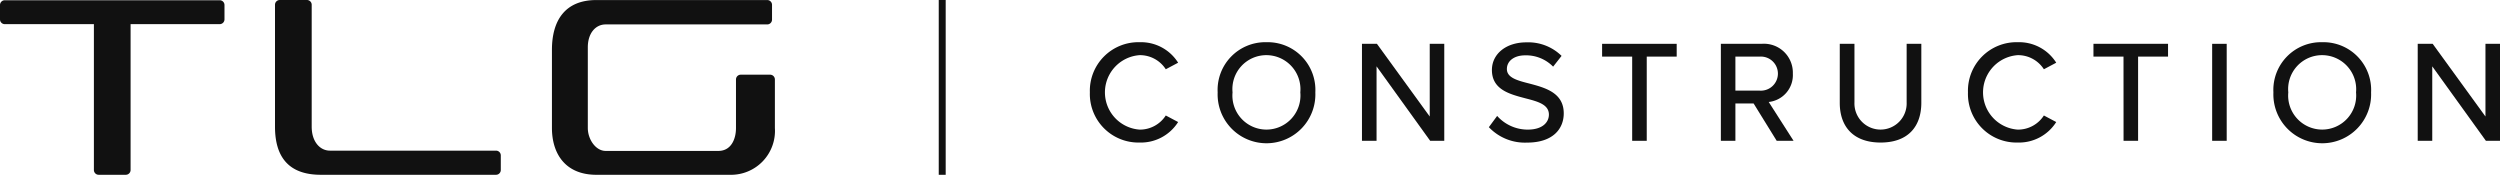
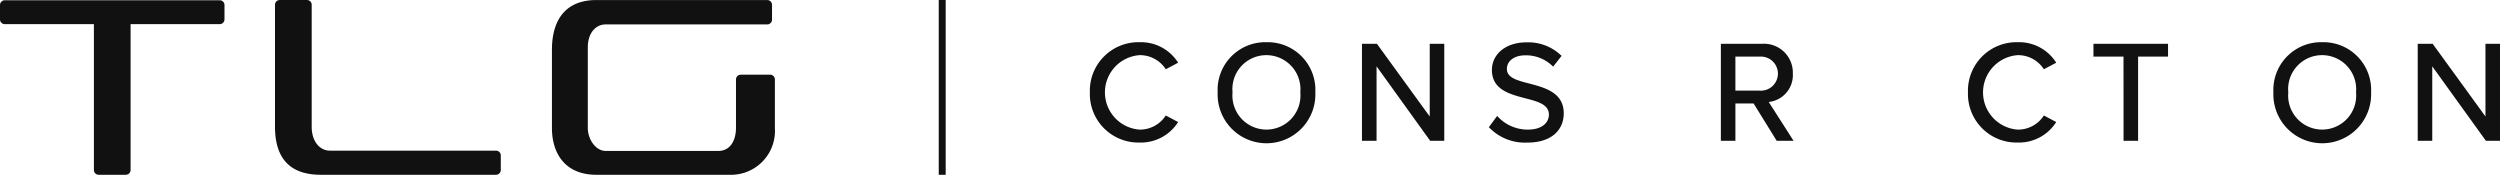
<svg xmlns="http://www.w3.org/2000/svg" id="Composant_1_1" data-name="Composant 1 – 1" width="243.147" height="17" viewBox="0 0 243.147 17">
  <g id="Groupe_49" data-name="Groupe 49" transform="translate(-17.425 -41.114)">
    <g id="Groupe_49-2" data-name="Groupe 49" transform="translate(17.425 41.114)">
      <path id="Tracé_51" data-name="Tracé 51" d="M39.258,41.591v1.394a.464.464,0,0,1-.465.465H30.126V57.636a.466.466,0,0,1-.465.465H27.022a.466.466,0,0,1-.465-.465V43.451H17.89a.464.464,0,0,1-.465-.465V41.591a.464.464,0,0,1,.465-.465h20.9A.464.464,0,0,1,39.258,41.591Z" transform="translate(-17.425 -41.102)" fill="#111" />
      <path id="Tracé_52" data-name="Tracé 52" d="M36.046,55.765H52.2a.464.464,0,0,1,.463.465v1.418a.465.465,0,0,1-.463.465H35.16c-3.181,0-4.458-1.793-4.458-4.674V41.579a.464.464,0,0,1,.465-.465h2.639a.464.464,0,0,1,.465.465V53.44C34.272,54.893,35.073,55.765,36.046,55.765Z" transform="translate(-3.956 -41.114)" fill="#111" />
      <path id="Tracé_53" data-name="Tracé 53" d="M48.4,58.114c-3.094,0-4.329-2.131-4.329-4.553v-7.6c0-2.808,1.235-4.843,4.329-4.843H65.011a.466.466,0,0,1,.465.465v1.442a.466.466,0,0,1-.465.465H49.29c-.953,0-1.73.824-1.73,2.228v7.846c0,1.114.778,2.228,1.73,2.228H60.261c1.213,0,1.71-1.114,1.71-2.228V48.843a.465.465,0,0,1,.463-.465h2.856a.466.466,0,0,1,.465.465v4.718a4.275,4.275,0,0,1-4.369,4.553Z" transform="translate(9.61 -41.114)" fill="#111" />
    </g>
    <g id="Groupe_50" data-name="Groupe 50" transform="translate(123.424 45.219)">
      <path id="Tracé_54" data-name="Tracé 54" d="M70.044,48.031a4.723,4.723,0,0,1,4.837-4.879,4.264,4.264,0,0,1,3.747,1.994l-1.2.637a2.991,2.991,0,0,0-2.544-1.372,3.63,3.63,0,0,0,0,7.242,2.992,2.992,0,0,0,2.544-1.374l1.2.637a4.282,4.282,0,0,1-3.747,1.994A4.723,4.723,0,0,1,70.044,48.031Z" transform="translate(-70.044 -43.152)" fill="#111" />
      <path id="Tracé_55" data-name="Tracé 55" d="M80.964,43.152a4.64,4.64,0,0,1,4.752,4.879,4.754,4.754,0,1,1-9.5,0A4.64,4.64,0,0,1,80.964,43.152Zm0,1.259a3.3,3.3,0,0,0-3.3,3.62,3.31,3.31,0,1,0,6.591,0A3.317,3.317,0,0,0,80.964,44.411Z" transform="translate(-63.787 -43.152)" fill="#111" />
      <path id="Tracé_56" data-name="Tracé 56" d="M84.6,45.42v7.242H83.181V43.23h1.456L89.772,50.3V43.23h1.414v9.432H89.815Z" transform="translate(-56.717 -43.073)" fill="#111" />
      <path id="Tracé_57" data-name="Tracé 57" d="M90.114,50.314a3.977,3.977,0,0,0,2.969,1.332c1.527,0,2.065-.78,2.065-1.458,0-.989-1.076-1.273-2.276-1.583-1.513-.4-3.267-.834-3.267-2.758,0-1.555,1.372-2.687,3.338-2.687a4.626,4.626,0,0,1,3.437,1.315l-.822,1.048a3.675,3.675,0,0,0-2.728-1.1c-1.048,0-1.769.538-1.769,1.33,0,.848,1.019,1.118,2.192,1.414,1.543.411,3.338.89,3.338,2.9,0,1.471-1.019,2.842-3.564,2.842a4.825,4.825,0,0,1-3.719-1.5Z" transform="translate(-50.502 -43.145)" fill="#111" />
-       <path id="Tracé_58" data-name="Tracé 58" d="M97.7,44.473H94.775V43.23h7.254v1.243H99.116v8.189H97.7Z" transform="translate(-44.955 -43.073)" fill="#111" />
      <path id="Tracé_59" data-name="Tracé 59" d="M103.692,49.028h-1.769v3.634h-1.414V43.23h3.975a2.811,2.811,0,0,1,3.026,2.9,2.629,2.629,0,0,1-2.347,2.756l2.417,3.777h-1.64Zm.608-4.555h-2.377v3.31H104.3a1.658,1.658,0,1,0,0-3.31Z" transform="translate(-39.139 -43.073)" fill="#111" />
-       <path id="Tracé_60" data-name="Tracé 60" d="M106.25,43.23h1.428v5.7a2.54,2.54,0,1,0,5.076,0v-5.7h1.428v5.727c0,2.347-1.315,3.874-3.96,3.874s-3.973-1.541-3.973-3.86Z" transform="translate(-33.315 -43.073)" fill="#111" />
      <path id="Tracé_61" data-name="Tracé 61" d="M112.439,48.031a4.723,4.723,0,0,1,4.837-4.879,4.264,4.264,0,0,1,3.747,1.994l-1.2.637a2.985,2.985,0,0,0-2.544-1.372,3.63,3.63,0,0,0,0,7.242,2.987,2.987,0,0,0,2.544-1.374l1.2.637a4.282,4.282,0,0,1-3.747,1.994A4.723,4.723,0,0,1,112.439,48.031Z" transform="translate(-27.036 -43.152)" fill="#111" />
      <path id="Tracé_62" data-name="Tracé 62" d="M121.423,44.473H118.5V43.23h7.254v1.243h-2.913v8.189h-1.414Z" transform="translate(-20.892 -43.073)" fill="#111" />
-       <path id="Tracé_63" data-name="Tracé 63" d="M124.229,43.23h1.414v9.432h-1.414Z" transform="translate(-15.076 -43.073)" fill="#111" />
      <path id="Tracé_64" data-name="Tracé 64" d="M131.936,43.152a4.64,4.64,0,0,1,4.752,4.879,4.754,4.754,0,1,1-9.5,0A4.64,4.64,0,0,1,131.936,43.152Zm0,1.259a3.3,3.3,0,0,0-3.3,3.62,3.309,3.309,0,1,0,6.589,0A3.315,3.315,0,0,0,131.936,44.411Z" transform="translate(-12.078 -43.152)" fill="#111" />
      <path id="Tracé_65" data-name="Tracé 65" d="M135.567,45.42v7.242h-1.414V43.23h1.456l5.133,7.069V43.23h1.414v9.432h-1.372Z" transform="translate(-5.008 -43.073)" fill="#111" />
    </g>
    <rect id="Rectangle_37" data-name="Rectangle 37" width="0.676" height="16.999" transform="translate(108.726 41.114)" fill="#111" />
  </g>
</svg>